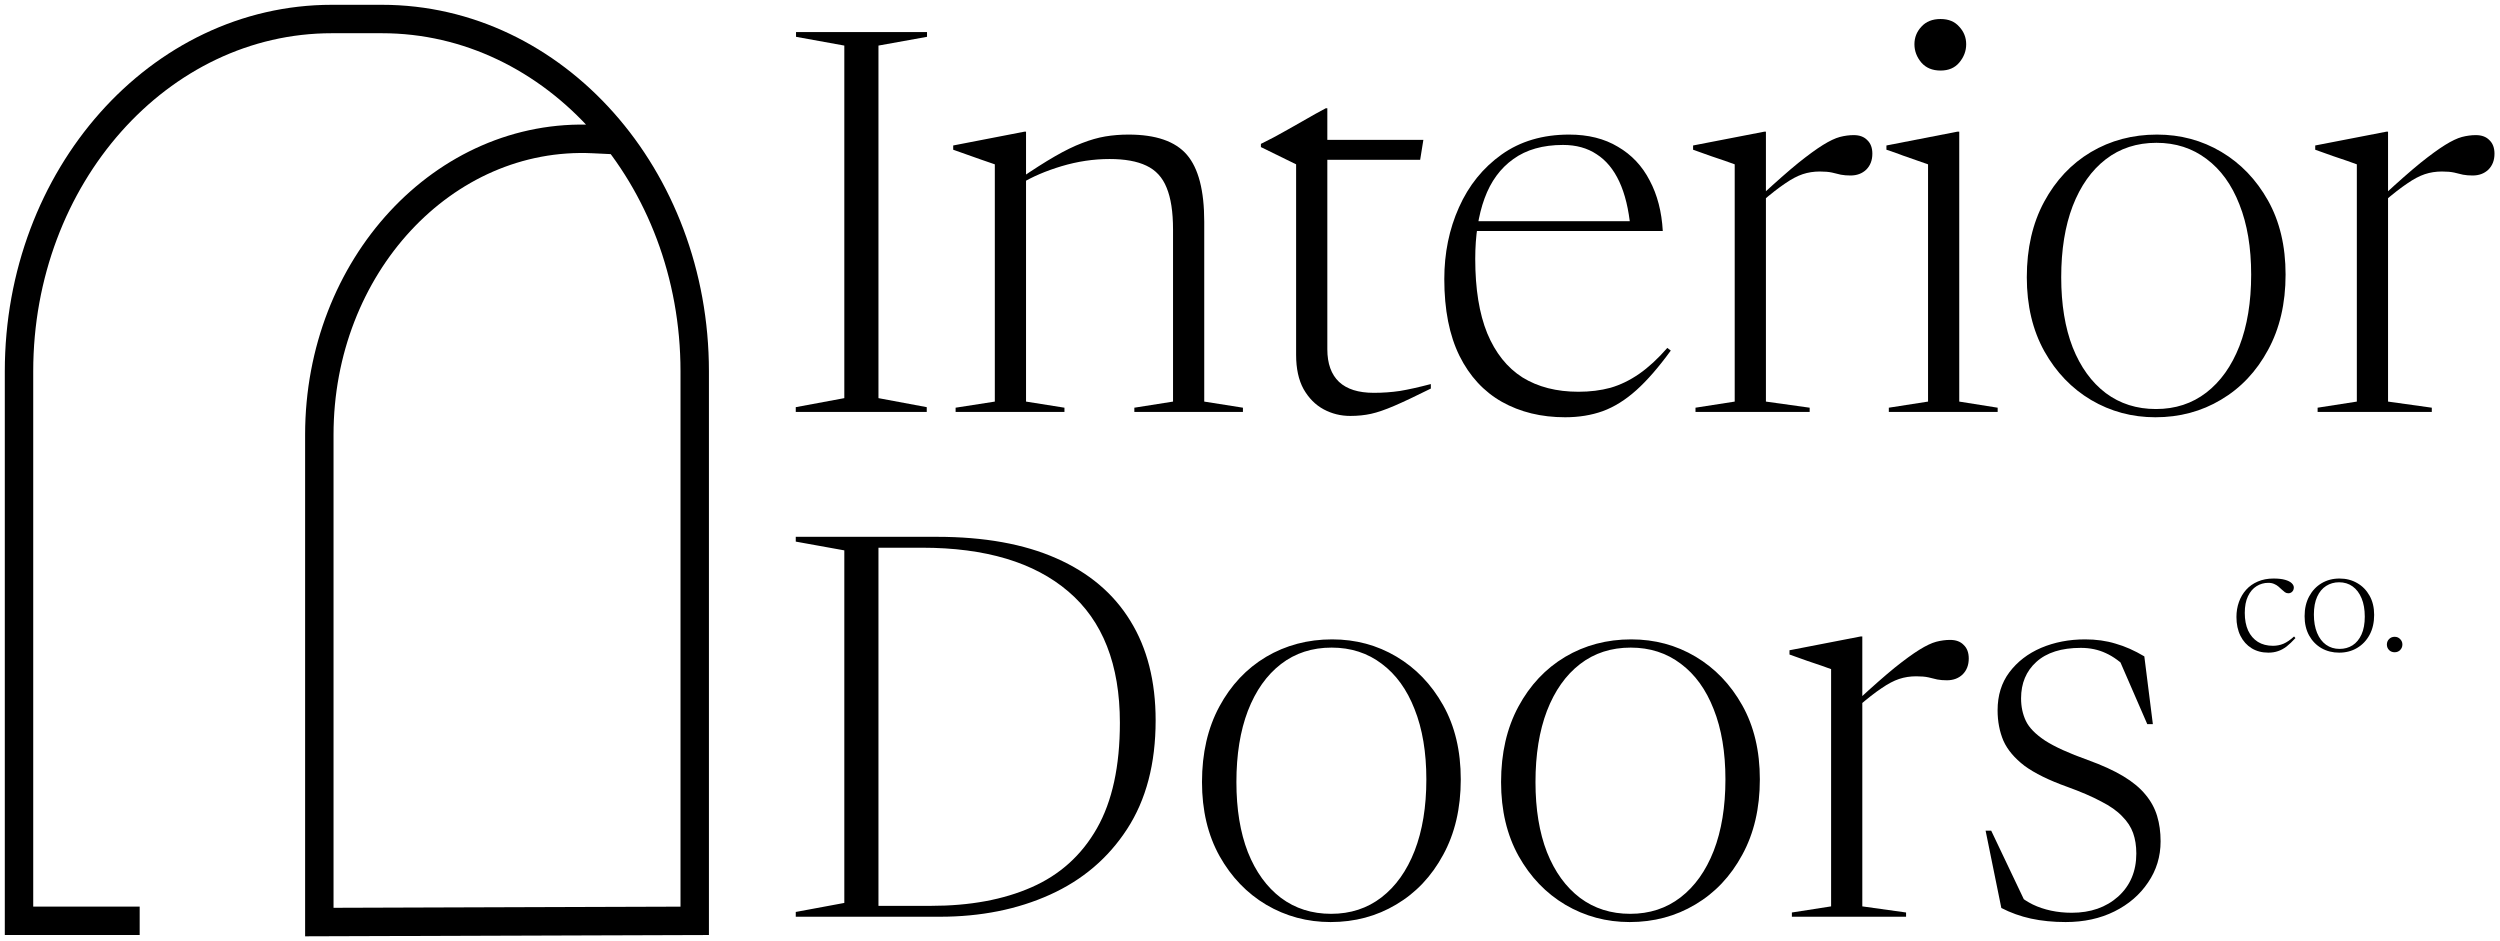
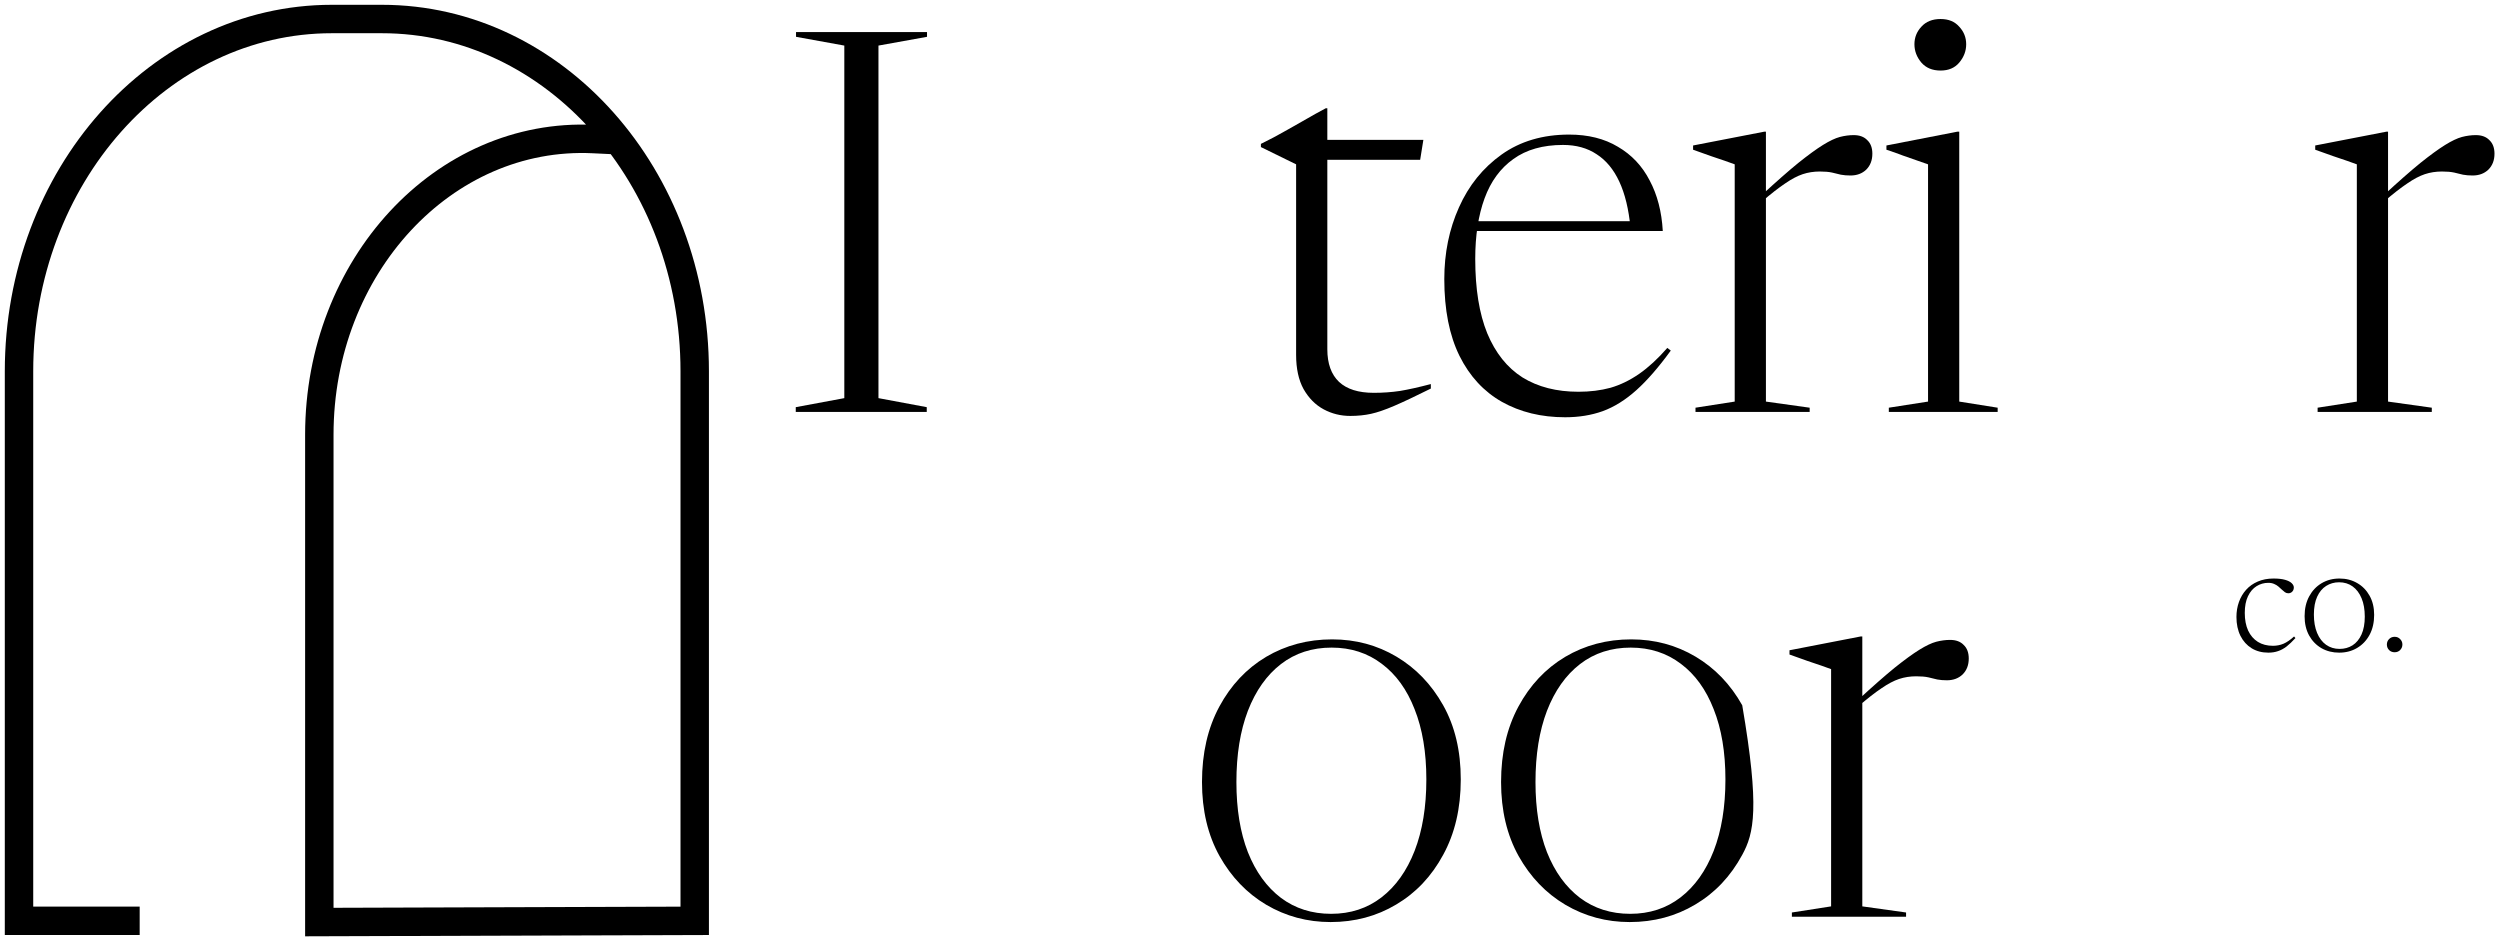
<svg xmlns="http://www.w3.org/2000/svg" width="263" height="99" viewBox="0 0 263 99" fill="none">
  <path d="M97.494 42.834V43.337H83.714V42.834L88.822 41.884V4.795L83.742 3.873V3.37H97.522V3.873L92.414 4.795V41.884L97.494 42.834Z" fill="black" />
-   <path d="M107.939 42.247L111.98 42.89V43.337H100.53V42.89L104.655 42.247V17.288C104.356 17.177 103.87 17.009 103.196 16.785C102.522 16.543 101.55 16.198 100.277 15.751V15.304L107.771 13.851H107.939V42.247ZM119.333 42.89L123.403 42.247V24.136C123.403 22.291 123.178 20.829 122.729 19.748C122.299 18.667 121.588 17.894 120.596 17.428C119.623 16.962 118.332 16.729 116.723 16.729C115.039 16.729 113.355 16.981 111.672 17.484C110.006 17.987 108.594 18.593 107.434 19.301L107.293 18.798C108.678 17.847 109.903 17.065 110.97 16.45C112.036 15.835 112.991 15.369 113.833 15.052C114.693 14.717 115.507 14.484 116.274 14.354C117.06 14.223 117.874 14.158 118.716 14.158C121.597 14.158 123.646 14.866 124.862 16.282C126.078 17.698 126.686 20.046 126.686 23.325V42.247L130.756 42.89V43.337H119.333V42.89Z" fill="black" />
  <path d="M139.635 36.741C139.635 38.25 140.047 39.396 140.87 40.179C141.693 40.943 142.909 41.325 144.518 41.325C145.472 41.325 146.389 41.26 147.269 41.129C148.167 40.98 149.252 40.738 150.524 40.403V40.878C148.915 41.679 147.633 42.284 146.679 42.694C145.725 43.104 144.911 43.384 144.238 43.533C143.564 43.682 142.834 43.756 142.049 43.756C141.038 43.756 140.103 43.523 139.242 43.058C138.381 42.592 137.68 41.884 137.137 40.934C136.613 39.983 136.351 38.781 136.351 37.328V17.288L132.647 15.472V15.136C133.152 14.875 133.592 14.652 133.966 14.465C134.34 14.261 134.696 14.065 135.032 13.879C135.369 13.692 135.734 13.487 136.127 13.264C136.52 13.04 136.978 12.779 137.502 12.481C138.045 12.164 138.699 11.801 139.467 11.391H139.635V36.741ZM138.625 16.813V14.717H149.738L149.401 16.813H138.625Z" fill="black" />
  <path d="M165.074 14.158C167.076 14.158 168.788 14.586 170.21 15.444C171.65 16.282 172.764 17.465 173.549 18.993C174.354 20.503 174.812 22.273 174.925 24.304H154.886V23.27H172.651L171.529 23.968C171.342 22.012 170.949 20.391 170.35 19.105C169.751 17.819 168.956 16.86 167.965 16.226C166.992 15.574 165.813 15.248 164.428 15.248C162.314 15.248 160.574 15.742 159.208 16.729C157.843 17.698 156.832 19.077 156.177 20.866C155.522 22.655 155.195 24.779 155.195 27.238C155.195 30.387 155.616 32.996 156.458 35.064C157.319 37.132 158.553 38.679 160.163 39.704C161.79 40.71 163.755 41.213 166.056 41.213C167.272 41.213 168.395 41.073 169.424 40.794C170.453 40.496 171.454 40.011 172.427 39.34C173.418 38.651 174.41 37.738 175.402 36.601L175.766 36.881C174.494 38.632 173.287 40.02 172.146 41.045C171.005 42.07 169.826 42.806 168.61 43.253C167.413 43.682 166.094 43.896 164.653 43.896C162.146 43.896 159.929 43.356 158.002 42.275C156.093 41.194 154.606 39.583 153.539 37.44C152.473 35.278 151.94 32.586 151.94 29.363C151.94 26.623 152.454 24.108 153.483 21.816C154.512 19.506 156.009 17.652 157.973 16.254C159.938 14.857 162.305 14.158 165.074 14.158Z" fill="black" />
  <path d="M195.008 14.214C195.625 14.214 196.102 14.391 196.439 14.745C196.795 15.08 196.972 15.556 196.972 16.17C196.972 16.86 196.757 17.419 196.327 17.847C195.897 18.257 195.345 18.462 194.671 18.462C194.297 18.462 193.96 18.434 193.661 18.378C193.38 18.304 193.071 18.229 192.735 18.155C192.398 18.08 191.968 18.043 191.444 18.043C190.808 18.043 190.209 18.136 189.648 18.322C189.086 18.509 188.469 18.835 187.795 19.301C187.122 19.748 186.298 20.391 185.326 21.229V20.53C186.86 19.114 188.141 17.987 189.17 17.149C190.218 16.31 191.088 15.677 191.78 15.248C192.473 14.819 193.062 14.54 193.549 14.409C194.054 14.279 194.54 14.214 195.008 14.214ZM185.775 42.247L190.377 42.89V43.337H178.366V42.89L182.491 42.247V17.288C182.248 17.195 181.911 17.074 181.481 16.925C181.069 16.776 180.573 16.608 179.993 16.422C179.432 16.217 178.805 15.993 178.113 15.751V15.304L185.606 13.851H185.775V42.247Z" fill="black" />
  <path d="M204.149 7.422C203.288 7.422 202.614 7.143 202.128 6.584C201.642 6.006 201.398 5.363 201.398 4.655C201.398 3.947 201.642 3.332 202.128 2.811C202.614 2.27 203.288 2 204.149 2C204.991 2 205.645 2.27 206.113 2.811C206.6 3.332 206.843 3.947 206.843 4.655C206.843 5.363 206.6 6.006 206.113 6.584C205.645 7.143 204.991 7.422 204.149 7.422ZM206.113 13.851V42.247L210.154 42.89V43.337H198.704V42.89L202.83 42.247V17.288C202.624 17.214 202.278 17.093 201.791 16.925C201.323 16.757 200.79 16.571 200.192 16.366C199.612 16.142 199.032 15.937 198.452 15.751V15.304L205.917 13.851H206.113Z" fill="black" />
-   <path d="M226.803 43.03C228.843 43.03 230.611 42.452 232.108 41.297C233.604 40.142 234.764 38.511 235.588 36.406C236.411 34.282 236.823 31.775 236.823 28.887C236.823 26.037 236.411 23.577 235.588 21.509C234.783 19.44 233.633 17.847 232.136 16.729C230.639 15.593 228.88 15.024 226.86 15.024C224.801 15.024 223.024 15.602 221.527 16.757C220.03 17.913 218.87 19.552 218.047 21.676C217.243 23.782 216.84 26.279 216.84 29.167C216.84 32.018 217.243 34.477 218.047 36.545C218.87 38.614 220.03 40.216 221.527 41.353C223.024 42.471 224.783 43.03 226.803 43.03ZM226.747 43.896C224.296 43.896 222.042 43.291 219.984 42.079C217.944 40.868 216.307 39.163 215.072 36.965C213.838 34.747 213.22 32.148 213.22 29.167C213.22 26.13 213.828 23.484 215.044 21.229C216.26 18.975 217.898 17.232 219.956 16.003C222.032 14.773 224.352 14.158 226.916 14.158C229.385 14.158 231.64 14.764 233.679 15.975C235.719 17.186 237.356 18.891 238.591 21.089C239.825 23.288 240.443 25.887 240.443 28.887C240.443 31.924 239.825 34.57 238.591 36.825C237.374 39.08 235.728 40.822 233.651 42.051C231.593 43.281 229.292 43.896 226.747 43.896Z" fill="black" />
  <path d="M260.456 14.214C261.073 14.214 261.55 14.391 261.887 14.745C262.242 15.08 262.42 15.556 262.42 16.17C262.42 16.86 262.205 17.419 261.775 17.847C261.344 18.257 260.792 18.462 260.119 18.462C259.745 18.462 259.408 18.434 259.109 18.378C258.828 18.304 258.519 18.229 258.182 18.155C257.846 18.08 257.415 18.043 256.891 18.043C256.255 18.043 255.657 18.136 255.095 18.322C254.534 18.509 253.917 18.835 253.243 19.301C252.569 19.748 251.746 20.391 250.773 21.229V20.53C252.308 19.114 253.589 17.987 254.618 17.149C255.666 16.31 256.536 15.677 257.228 15.248C257.92 14.819 258.51 14.54 258.996 14.409C259.501 14.279 259.988 14.214 260.456 14.214ZM251.222 42.247L255.825 42.89V43.337H243.813V42.89L247.939 42.247V17.288C247.696 17.195 247.359 17.074 246.928 16.925C246.517 16.776 246.021 16.608 245.441 16.422C244.88 16.217 244.253 15.993 243.561 15.751V15.304L251.054 13.851H251.222V42.247Z" fill="black" />
-   <path d="M117.812 76.038C117.812 69.908 116.007 65.305 112.396 62.231C108.804 59.157 103.668 57.619 96.989 57.619H89.804L90.141 56.473H98.56C103.537 56.473 107.728 57.228 111.133 58.737C114.557 60.246 117.148 62.436 118.907 65.305C120.684 68.175 121.573 71.668 121.573 75.786C121.573 80.333 120.572 84.143 118.57 87.218C116.587 90.273 113.883 92.575 110.46 94.121C107.036 95.668 103.172 96.441 98.869 96.441H90.141L89.804 95.295H97.943C102.04 95.295 105.567 94.643 108.523 93.339C111.498 92.034 113.79 89.966 115.399 87.134C117.008 84.302 117.812 80.603 117.812 76.038ZM83.714 96.441V95.938L88.822 94.988V57.899L83.714 56.977V56.473H92.414V96.441H83.714Z" fill="black" />
  <path d="M140.033 96.134C142.072 96.134 143.841 95.556 145.337 94.401C146.834 93.246 147.994 91.615 148.817 89.51C149.641 87.385 150.052 84.879 150.052 81.991C150.052 79.14 149.641 76.681 148.817 74.612C148.013 72.544 146.862 70.951 145.365 69.833C143.869 68.697 142.11 68.128 140.089 68.128C138.031 68.128 136.254 68.706 134.757 69.861C133.26 71.016 132.1 72.656 131.277 74.78C130.472 76.886 130.07 79.383 130.07 82.271C130.07 85.121 130.472 87.581 131.277 89.649C132.1 91.718 133.26 93.32 134.757 94.457C136.254 95.575 138.012 96.134 140.033 96.134ZM139.977 97C137.526 97 135.271 96.394 133.213 95.183C131.174 93.972 129.537 92.267 128.302 90.069C127.067 87.851 126.45 85.252 126.45 82.271C126.45 79.234 127.058 76.588 128.274 74.333C129.49 72.079 131.127 70.336 133.185 69.106C135.262 67.877 137.582 67.262 140.145 67.262C142.615 67.262 144.87 67.867 146.909 69.079C148.948 70.29 150.585 71.995 151.82 74.193C153.055 76.392 153.673 78.991 153.673 81.991C153.673 85.028 153.055 87.674 151.82 89.929C150.604 92.183 148.958 93.926 146.881 95.155C144.823 96.385 142.522 97 139.977 97Z" fill="black" />
-   <path d="M171.496 96.134C173.536 96.134 175.304 95.556 176.8 94.401C178.297 93.246 179.457 91.615 180.281 89.51C181.104 87.385 181.515 84.879 181.515 81.991C181.515 79.14 181.104 76.681 180.281 74.612C179.476 72.544 178.325 70.951 176.829 69.833C175.332 68.697 173.573 68.128 171.552 68.128C169.494 68.128 167.717 68.706 166.22 69.861C164.723 71.016 163.563 72.656 162.74 74.78C161.936 76.886 161.533 79.383 161.533 82.271C161.533 85.121 161.936 87.581 162.74 89.649C163.563 91.718 164.723 93.32 166.22 94.457C167.717 95.575 169.476 96.134 171.496 96.134ZM171.44 97C168.989 97 166.735 96.394 164.677 95.183C162.637 93.972 161 92.267 159.765 90.069C158.53 87.851 157.913 85.252 157.913 82.271C157.913 79.234 158.521 76.588 159.737 74.333C160.953 72.079 162.59 70.336 164.648 69.106C166.725 67.877 169.045 67.262 171.609 67.262C174.078 67.262 176.333 67.867 178.372 69.079C180.411 70.29 182.049 71.995 183.283 74.193C184.518 76.392 185.136 78.991 185.136 81.991C185.136 85.028 184.518 87.674 183.283 89.929C182.067 92.183 180.421 93.926 178.344 95.155C176.286 96.385 173.985 97 171.44 97Z" fill="black" />
+   <path d="M171.496 96.134C173.536 96.134 175.304 95.556 176.8 94.401C178.297 93.246 179.457 91.615 180.281 89.51C181.104 87.385 181.515 84.879 181.515 81.991C181.515 79.14 181.104 76.681 180.281 74.612C179.476 72.544 178.325 70.951 176.829 69.833C175.332 68.697 173.573 68.128 171.552 68.128C169.494 68.128 167.717 68.706 166.22 69.861C164.723 71.016 163.563 72.656 162.74 74.78C161.936 76.886 161.533 79.383 161.533 82.271C161.533 85.121 161.936 87.581 162.74 89.649C163.563 91.718 164.723 93.32 166.22 94.457C167.717 95.575 169.476 96.134 171.496 96.134ZM171.44 97C168.989 97 166.735 96.394 164.677 95.183C162.637 93.972 161 92.267 159.765 90.069C158.53 87.851 157.913 85.252 157.913 82.271C157.913 79.234 158.521 76.588 159.737 74.333C160.953 72.079 162.59 70.336 164.648 69.106C166.725 67.877 169.045 67.262 171.609 67.262C174.078 67.262 176.333 67.867 178.372 69.079C180.411 70.29 182.049 71.995 183.283 74.193C185.136 85.028 184.518 87.674 183.283 89.929C182.067 92.183 180.421 93.926 178.344 95.155C176.286 96.385 173.985 97 171.44 97Z" fill="black" />
  <path d="M205.148 67.318C205.766 67.318 206.243 67.495 206.58 67.849C206.935 68.184 207.113 68.659 207.113 69.274C207.113 69.964 206.898 70.523 206.468 70.951C206.037 71.361 205.485 71.566 204.812 71.566C204.437 71.566 204.101 71.538 203.801 71.482C203.521 71.408 203.212 71.333 202.875 71.259C202.538 71.184 202.108 71.147 201.584 71.147C200.948 71.147 200.349 71.24 199.788 71.426C199.227 71.613 198.609 71.939 197.936 72.404C197.262 72.852 196.439 73.495 195.466 74.333V73.634C197 72.218 198.282 71.091 199.311 70.252C200.359 69.414 201.229 68.78 201.921 68.352C202.613 67.923 203.203 67.644 203.689 67.513C204.194 67.383 204.681 67.318 205.148 67.318ZM195.915 95.351L200.518 95.994V96.441H188.506V95.994L192.632 95.351V70.392C192.388 70.299 192.052 70.178 191.621 70.029C191.21 69.88 190.714 69.712 190.134 69.526C189.573 69.321 188.946 69.097 188.254 68.855V68.408L195.747 66.954H195.915V95.351Z" fill="black" />
-   <path d="M219.353 67.262C220.513 67.262 221.579 67.411 222.552 67.709C223.544 67.989 224.554 68.436 225.583 69.051L226.481 76.178H225.892L222.833 69.134L223.899 70.448C223.113 69.647 222.328 69.069 221.542 68.715C220.756 68.343 219.877 68.156 218.904 68.156C216.864 68.156 215.302 68.65 214.217 69.638C213.15 70.606 212.617 71.883 212.617 73.467C212.617 74.342 212.786 75.134 213.122 75.842C213.459 76.55 214.133 77.24 215.143 77.911C216.153 78.563 217.65 79.243 219.633 79.951C221.13 80.491 222.374 81.059 223.366 81.656C224.358 82.252 225.134 82.895 225.695 83.584C226.275 84.274 226.687 85.028 226.93 85.848C227.173 86.649 227.295 87.534 227.295 88.503C227.295 90.106 226.855 91.55 225.976 92.835C225.115 94.121 223.937 95.137 222.44 95.882C220.943 96.627 219.231 97 217.304 97C215.994 97 214.778 96.879 213.656 96.637C212.552 96.394 211.513 96.022 210.54 95.519L208.885 87.385H209.474L213.263 95.351L212.393 94.205C212.804 94.559 213.291 94.876 213.852 95.155C214.432 95.435 215.068 95.649 215.76 95.798C216.453 95.947 217.182 96.022 217.949 96.022C219.933 96.022 221.56 95.454 222.833 94.317C224.105 93.162 224.741 91.652 224.741 89.789C224.741 88.988 224.629 88.27 224.404 87.637C224.18 87.003 223.796 86.416 223.254 85.876C222.73 85.317 221.991 84.795 221.037 84.311C220.101 83.808 218.913 83.296 217.472 82.774C215.545 82.084 214.048 81.348 212.982 80.566C211.934 79.764 211.195 78.889 210.765 77.939C210.353 76.97 210.147 75.898 210.147 74.724C210.147 73.159 210.559 71.827 211.382 70.728C212.224 69.61 213.337 68.752 214.722 68.156C216.125 67.56 217.669 67.262 219.353 67.262Z" fill="black" />
  <path d="M239.173 60.861C239.667 60.861 240.071 60.906 240.385 60.996C240.699 61.085 240.932 61.202 241.084 61.348C241.235 61.493 241.311 61.647 241.311 61.809C241.311 61.921 241.286 62.024 241.235 62.119C241.185 62.209 241.115 62.281 241.025 62.337C240.941 62.388 240.842 62.413 240.73 62.413C240.601 62.413 240.483 62.376 240.377 62.304C240.27 62.225 240.16 62.133 240.048 62.027C239.942 61.921 239.824 61.815 239.695 61.708C239.565 61.596 239.414 61.504 239.24 61.432C239.066 61.353 238.861 61.314 238.625 61.314C238.176 61.314 237.764 61.432 237.388 61.666C237.012 61.901 236.711 62.253 236.487 62.723C236.262 63.192 236.15 63.777 236.15 64.475C236.15 65.196 236.268 65.817 236.504 66.337C236.745 66.851 237.087 67.248 237.531 67.527C237.974 67.801 238.502 67.938 239.114 67.938C239.507 67.938 239.877 67.866 240.225 67.72C240.573 67.569 240.943 67.315 241.336 66.957L241.48 67.125C241.148 67.488 240.837 67.784 240.545 68.014C240.253 68.237 239.953 68.399 239.644 68.5C239.341 68.606 239.004 68.659 238.634 68.659C237.966 68.659 237.379 68.506 236.874 68.198C236.369 67.885 235.976 67.449 235.695 66.89C235.415 66.326 235.274 65.663 235.274 64.903C235.274 64.344 235.361 63.821 235.535 63.335C235.709 62.843 235.962 62.413 236.293 62.044C236.624 61.675 237.031 61.387 237.514 61.18C238.002 60.968 238.555 60.861 239.173 60.861Z" fill="black" />
  <path d="M246.123 68.265C246.634 68.265 247.089 68.139 247.487 67.888C247.886 67.631 248.2 67.251 248.43 66.748C248.66 66.239 248.775 65.613 248.775 64.869C248.775 64.12 248.663 63.477 248.439 62.941C248.214 62.399 247.9 61.982 247.496 61.691C247.092 61.401 246.617 61.255 246.073 61.255C245.568 61.255 245.113 61.384 244.709 61.641C244.31 61.893 243.996 62.27 243.766 62.773C243.536 63.276 243.421 63.902 243.421 64.651C243.421 65.395 243.533 66.038 243.757 66.58C243.982 67.122 244.296 67.538 244.7 67.829C245.11 68.12 245.585 68.265 246.123 68.265ZM246.081 68.659C245.391 68.659 244.771 68.503 244.221 68.19C243.67 67.871 243.235 67.424 242.916 66.848C242.601 66.272 242.444 65.599 242.444 64.827C242.444 64.028 242.604 63.332 242.924 62.74C243.244 62.147 243.679 61.686 244.229 61.356C244.785 61.026 245.413 60.861 246.115 60.861C246.811 60.861 247.431 61.021 247.976 61.339C248.526 61.652 248.961 62.097 249.281 62.672C249.601 63.243 249.761 63.913 249.761 64.685C249.761 65.484 249.601 66.183 249.281 66.781C248.961 67.374 248.523 67.835 247.967 68.165C247.417 68.494 246.788 68.659 246.081 68.659Z" fill="black" />
  <path d="M251.915 66.991C252.151 66.991 252.345 67.072 252.496 67.234C252.654 67.39 252.732 67.581 252.732 67.804C252.732 68.028 252.654 68.221 252.496 68.383C252.345 68.539 252.151 68.617 251.915 68.617C251.68 68.617 251.483 68.539 251.326 68.383C251.175 68.221 251.099 68.028 251.099 67.804C251.099 67.581 251.175 67.39 251.326 67.234C251.483 67.072 251.68 66.991 251.915 66.991Z" fill="black" />
  <path d="M64.528 14.73L62.412 14.629C46.698 13.876 33.593 28.018 33.593 45.73V77.542V97L73.084 96.87V67.964V39.059C73.084 18.592 58.35 2 40.175 2H34.909C16.734 2 2 18.592 2 39.059V96.87H14.694" stroke="black" stroke-width="2.99" />
</svg>